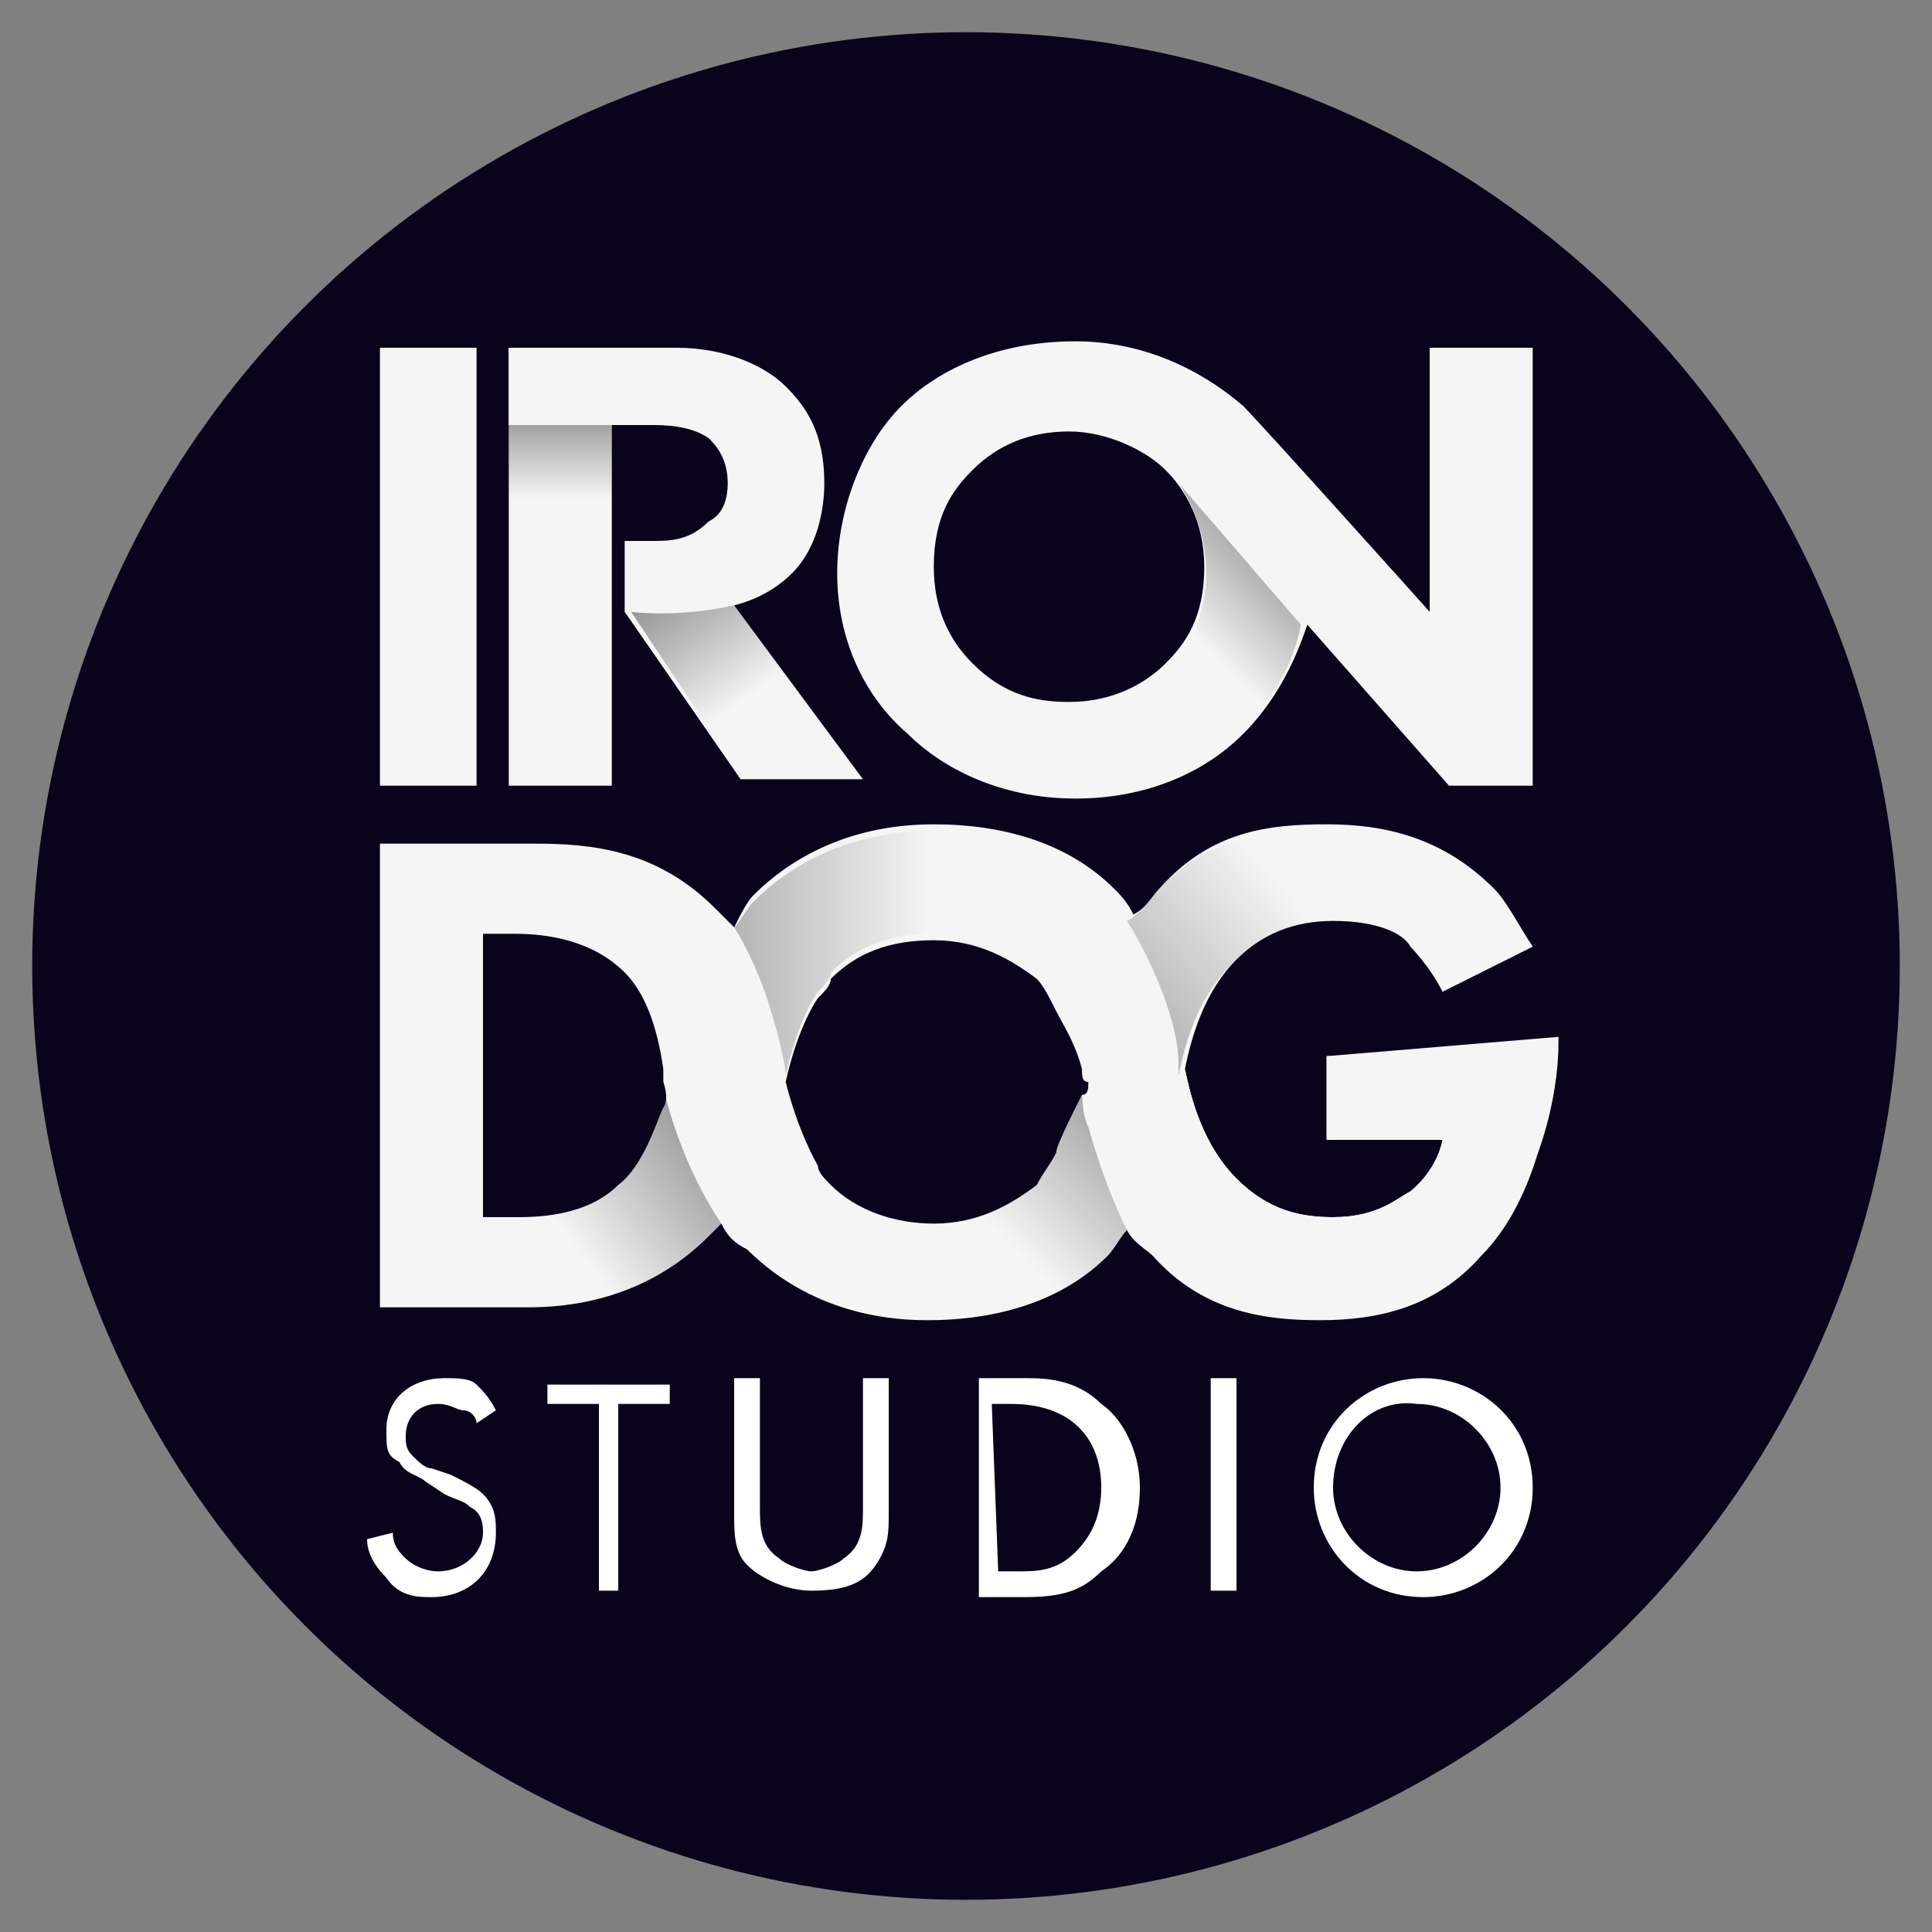
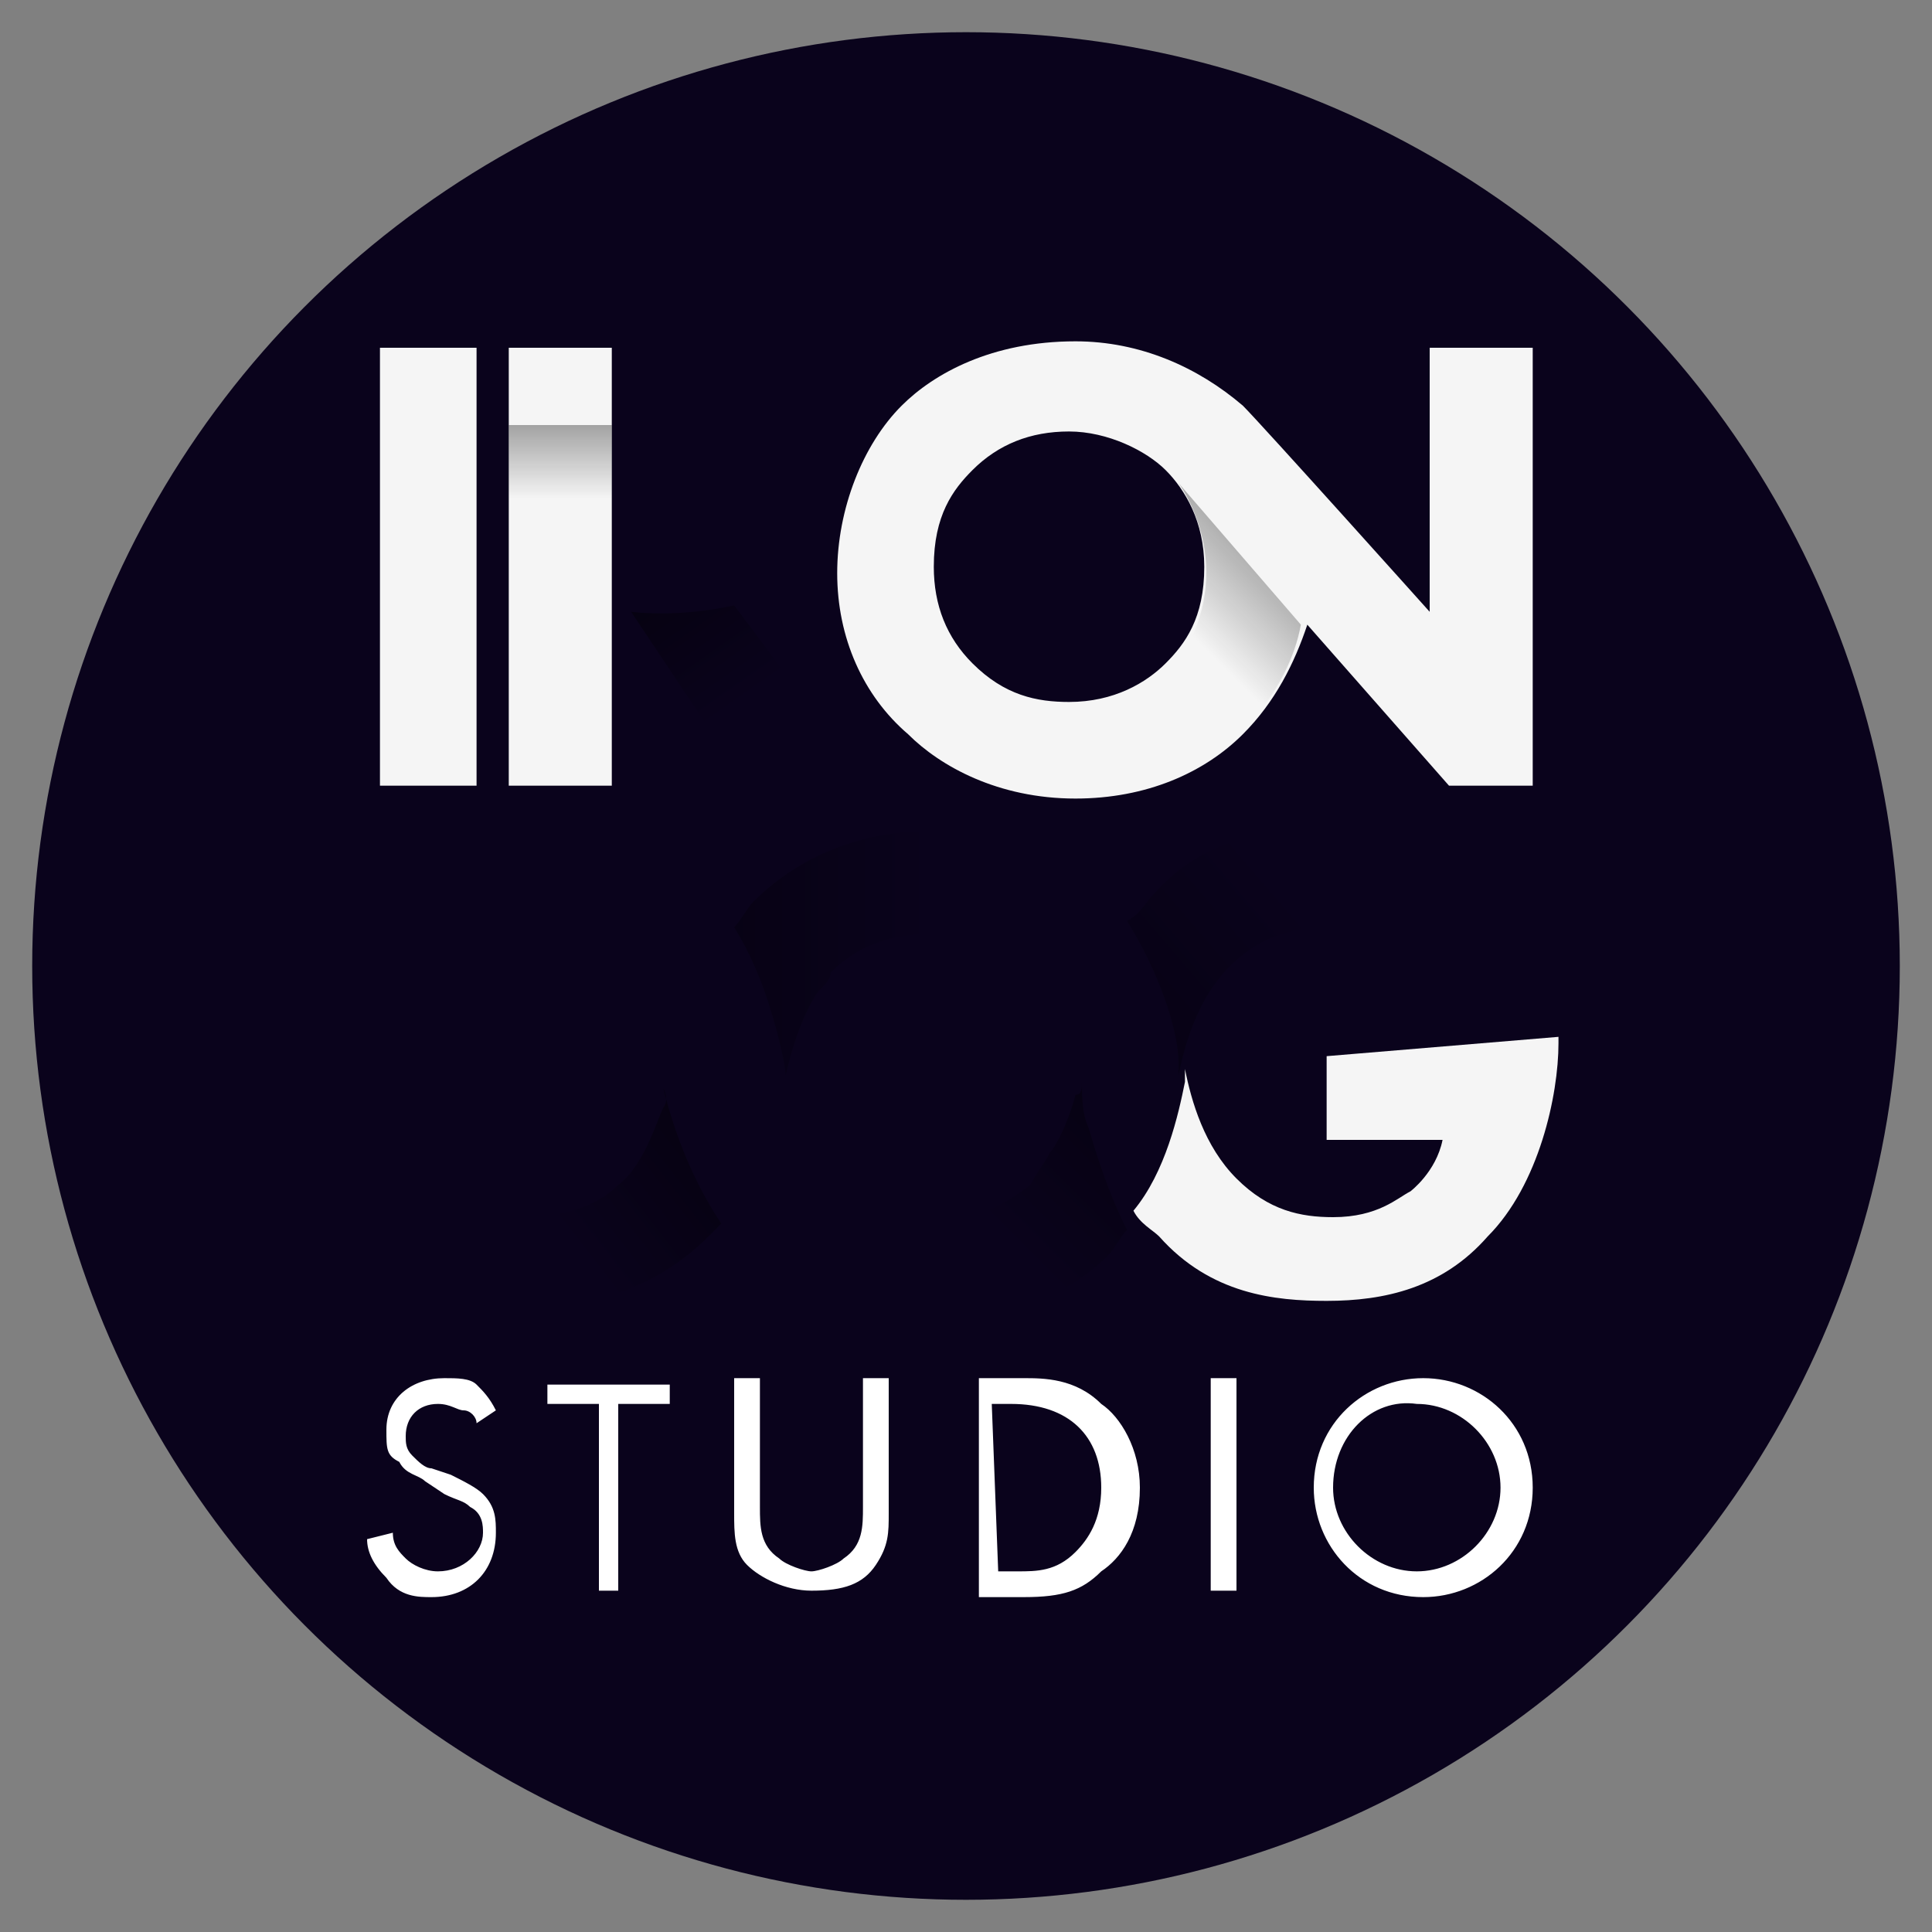
<svg xmlns="http://www.w3.org/2000/svg" version="1.1" id="Layer_1" x="0px" y="0px" width="30px" height="30px" viewBox="0 0 30 30" style="enable-background:new 0 0 30 30;" xml:space="preserve">
  <rect x="0" y="0" width="30" height="30" fill="#808080" stroke="none" />
  <style type="text/css">
	.st0{fill:#0A031C;}
	.st1{fill:#FFFFFF;}
	.st2{fill:#F5F5F5;}
	.st3{fill:url(#SVGID_1_);}
	.st4{fill:url(#SVGID_2_);}
	.st5{fill:url(#SVGID_3_);}
	.st6{fill:url(#SVGID_4_);}
	.st7{fill:url(#SVGID_5_);}
	.st8{fill:url(#SVGID_6_);}
	.st9{fill:url(#SVGID_7_);}
</style>
  <circle class="st0" cx="15" cy="15" r="14.5" />
  <g>
    <g id="studio_1_">
      <path class="st1" d="M7.4,22.1c0-0.1-0.1-0.2-0.2-0.2c-0.1,0-0.2-0.1-0.4-0.1c-0.3,0-0.5,0.2-0.5,0.5c0,0.1,0,0.2,0.1,0.3    c0.1,0.1,0.2,0.2,0.3,0.2l0.3,0.1c0.2,0.1,0.4,0.2,0.5,0.3c0.2,0.2,0.2,0.4,0.2,0.6c0,0.6-0.4,1-1,1c-0.2,0-0.5,0-0.7-0.3    c-0.2-0.2-0.3-0.4-0.3-0.6l0.4-0.1c0,0.2,0.1,0.3,0.2,0.4c0.1,0.1,0.3,0.2,0.5,0.2c0.4,0,0.7-0.3,0.7-0.6c0-0.1,0-0.3-0.2-0.4    c-0.1-0.1-0.2-0.1-0.4-0.2L6.6,23c-0.1-0.1-0.3-0.1-0.4-0.3C6,22.6,6,22.5,6,22.2c0-0.5,0.4-0.8,0.9-0.8c0.2,0,0.4,0,0.5,0.1    c0.1,0.1,0.2,0.2,0.3,0.4L7.4,22.1L7.4,22.1z M9.6,21.8v2.9H9.3v-2.9H8.5v-0.3h1.9v0.3L9.6,21.8L9.6,21.8z M11.8,23.4    c0,0.3,0,0.6,0.3,0.8c0.1,0.1,0.4,0.2,0.5,0.2s0.4-0.1,0.5-0.2c0.3-0.2,0.3-0.5,0.3-0.8v-2h0.4v2.1c0,0.3,0,0.5-0.2,0.8    c-0.2,0.3-0.5,0.4-1,0.4c-0.4,0-0.8-0.2-1-0.4c-0.2-0.2-0.2-0.5-0.2-0.8v-2.1h0.4L11.8,23.4L11.8,23.4z M15.2,21.4h0.7    c0.3,0,0.8,0,1.2,0.4c0.3,0.2,0.6,0.7,0.6,1.3c0,0.7-0.3,1.1-0.6,1.3c-0.3,0.3-0.6,0.4-1.2,0.4h-0.7V21.4L15.2,21.4z M15.5,24.4    h0.3c0.3,0,0.6,0,0.9-0.3c0.2-0.2,0.4-0.5,0.4-1c0-0.8-0.5-1.3-1.4-1.3h-0.3L15.5,24.4L15.5,24.4z M19.2,21.4v3.3h-0.4v-3.3    L19.2,21.4L19.2,21.4z M20.4,23.1c0-1,0.8-1.7,1.7-1.7c0.9,0,1.7,0.7,1.7,1.7c0,1-0.8,1.7-1.7,1.7C21.1,24.8,20.4,24,20.4,23.1z     M20.7,23.1c0,0.7,0.6,1.3,1.3,1.3c0.7,0,1.3-0.6,1.3-1.3c0-0.7-0.6-1.3-1.3-1.3C21.3,21.7,20.7,22.3,20.7,23.1z" />
    </g>
    <path class="st2" d="M9.5,5.4v6.8H7.9V5.4H9.5z M7.4,5.4v6.8H5.9V5.4H7.4z M22.2,5.4v4.1c0,0-2.6-2.9-2.9-3.2c-0.7-0.6-1.6-1-2.6-1   c-1.3,0-2.2,0.5-2.7,1c-0.6,0.6-1,1.6-1,2.6c0,1,0.4,1.9,1.1,2.5c0.5,0.5,1.4,1,2.6,1c1.1,0,2-0.4,2.6-1c0.5-0.5,0.8-1.1,1-1.7   l2.2,2.5h1.3V5.4H22.2z M18.1,10.3c-0.3,0.3-0.8,0.6-1.5,0.6c-0.5,0-1-0.1-1.5-0.6c-0.4-0.4-0.6-0.9-0.6-1.5c0-0.8,0.3-1.2,0.6-1.5   c0.4-0.4,0.9-0.6,1.5-0.6c0.6,0,1.2,0.3,1.5,0.6c0.3,0.3,0.6,0.8,0.6,1.5C18.7,9.6,18.4,10,18.1,10.3L18.1,10.3z" />
-     <path class="st2" d="M11.4,9.4c0.4-0.1,0.7-0.3,0.9-0.5c0.4-0.4,0.5-1,0.5-1.4c0-0.8-0.3-1.2-0.6-1.5c-0.3-0.3-0.9-0.6-1.7-0.6H7.9   v1.2h2.2c0.2,0,0.6,0,0.9,0.2c0.1,0.1,0.3,0.3,0.3,0.7c0,0.3-0.1,0.5-0.3,0.6c-0.3,0.3-0.6,0.3-0.9,0.3H9.7v1.1l1.8,2.6h1.9   L11.4,9.4L11.4,9.4z M20.6,16.4v1.3h1.8c-0.1,0.5-0.5,0.8-0.5,0.8c-0.2,0.1-0.5,0.4-1.2,0.4c-0.5,0-1-0.1-1.5-0.6   c-0.5-0.5-0.7-1.2-0.8-1.7c0.1-0.5,0.3-1.2,0.8-1.7c0.4-0.4,0.9-0.6,1.5-0.6c0.7,0,1.1,0.2,1.2,0.4c0,0,0.3,0.3,0.5,0.7l1.4-0.7   c-0.2-0.3-0.4-0.7-0.6-0.9c-0.8-0.8-1.7-1-2.6-1c-0.9,0-1.8,0.1-2.6,1c-0.1,0.1-0.2,0.3-0.4,0.4c0,0,0,0,0,0l0,0l0,0   c-0.1-0.2-0.2-0.3-0.3-0.4c-0.7-0.7-1.7-1-2.8-1c-1.4,0-2.3,0.6-2.8,1.1c-0.1,0.1-0.2,0.3-0.3,0.5l0,0l0,0c0,0,0,0,0,0   c-0.1-0.1-0.2-0.2-0.3-0.3c-0.9-0.9-1.9-1-2.8-1H5.9v7.2h2.3c0.6,0,1.8-0.1,2.8-1.1c0.1-0.1,0.2-0.2,0.2-0.2   c0.1,0.2,0.2,0.3,0.4,0.4c0.5,0.5,1.4,1.1,2.8,1.1c1.1,0,2.1-0.3,2.8-1c0.1-0.1,0.2-0.3,0.3-0.4c0,0,0,0,0,0l0,0c0,0,0,0,0,0   c0.1,0.2,0.3,0.3,0.4,0.4c0.8,0.9,1.8,1,2.6,1c0.9,0,1.8-0.2,2.5-1c0.8-0.8,1.1-2.2,1.1-3v-0.1L20.6,16.4L20.6,16.4z M10.3,17.2   c-0.1,0.2-0.3,0.9-0.7,1.2c-0.5,0.5-1.3,0.5-1.6,0.5H7.5v-4.4H8c0.5,0,1.2,0.1,1.7,0.6c0.3,0.3,0.5,0.8,0.6,1.5c0,0.1,0,0.1,0,0.2   C10.4,17.1,10.3,17.2,10.3,17.2L10.3,17.2z M16.4,17.9c-0.1,0.2-0.2,0.3-0.3,0.5c-0.4,0.3-0.9,0.6-1.6,0.6c-0.6,0-1.2-0.2-1.6-0.6   c-0.1-0.1-0.2-0.2-0.2-0.3l0,0c0,0-0.3-0.5-0.5-1.3c0.2-0.9,0.5-1.3,0.5-1.3l0,0c0.1-0.1,0.2-0.2,0.2-0.3c0.4-0.4,0.9-0.6,1.6-0.6   c0.7,0,1.2,0.3,1.6,0.6c0.1,0.1,0.2,0.3,0.3,0.5c0.1,0.2,0.3,0.5,0.4,0.9c0,0.1,0,0.2,0.1,0.2c0,0.1,0,0.2-0.1,0.2   C16.6,17.4,16.4,17.8,16.4,17.9L16.4,17.9z" />
    <linearGradient id="SVGID_1_" gradientUnits="userSpaceOnUse" x1="18.383" y1="22.253" x2="20.239" y2="24.109" gradientTransform="matrix(1 0 0 -1 0 32)">
      <stop offset="0" style="stop-color:#000000;stop-opacity:0" />
      <stop offset="1" style="stop-color:#000000;stop-opacity:0.5" />
    </linearGradient>
    <path class="st3" d="M20.2,9.7l-1.9-2.2c0,0,0.9,1.2,0.1,2.6l0.8,1.4C19.1,11.5,20,10.8,20.2,9.7z" />
    <linearGradient id="SVGID_2_" gradientUnits="userSpaceOnUse" x1="11.576" y1="21.135" x2="10.006" y2="23.372" gradientTransform="matrix(1 0 0 -1 0 32)">
      <stop offset="0" style="stop-color:#000000;stop-opacity:0" />
      <stop offset="1" style="stop-color:#000000;stop-opacity:0.5" />
    </linearGradient>
    <path class="st4" d="M9.8,9.5c0,0,0.7,0.1,1.6-0.1l2.1,2.8h-1.9C11.6,12.2,9.8,9.5,9.8,9.5z" />
    <linearGradient id="SVGID_3_" gradientUnits="userSpaceOnUse" x1="20.655" y1="17.384" x2="16.205" y2="13.569" gradientTransform="matrix(1 0 0 -1 0 32)">
      <stop offset="0" style="stop-color:#000000;stop-opacity:0" />
      <stop offset="1" style="stop-color:#000000;stop-opacity:0.5" />
    </linearGradient>
    <path class="st5" d="M18.3,16.5c0,0.1,0,0.2,0,0.2c0.1-0.5,0.3-1.2,0.8-1.7c0.4-0.4,0.9-0.6,1.5-0.6c0.7,0,1.1,0.2,1.2,0.4   c0,0,0.3,0.3,0.5,0.7l1.4-0.7c-0.2-0.3-0.4-0.7-0.6-0.9c-0.8-0.8-1.7-1-2.6-1c-0.9,0-1.8,0.1-2.6,1c-0.1,0.1-0.2,0.3-0.4,0.4   c0,0,0,0,0,0l0,0l0,0C18,15.1,18.3,16,18.3,16.5L18.3,16.5z" />
    <linearGradient id="SVGID_4_" gradientUnits="userSpaceOnUse" x1="14.236" y1="14.143" x2="16.938" y2="16.845" gradientTransform="matrix(1 0 0 -1 0 32)">
      <stop offset="0" style="stop-color:#000000;stop-opacity:0" />
      <stop offset="1" style="stop-color:#000000;stop-opacity:0.5" />
    </linearGradient>
    <path class="st6" d="M16.9,17.5c-0.1-0.2-0.1-0.5-0.1-0.7c0,0.1,0,0.2-0.1,0.2c-0.1,0.4-0.3,0.8-0.4,0.9c-0.1,0.2-0.2,0.3-0.3,0.5   c-0.4,0.3-0.9,0.6-1.6,0.6c-0.6,0-1.2-0.2-1.6-0.6c-0.1-0.1-0.2-0.2-0.2-0.3l0,0c0,0-0.3-0.5-0.5-1.3C12,16.5,12,16,11.9,15.6   l-1.4,1.6c0.2,0.8,0.7,1.7,1.1,2.2c0.5,0.5,1.4,1.1,2.8,1.1c1.1,0,2.1-0.3,2.8-1c0.1-0.1,0.2-0.3,0.3-0.4   C17.3,18.7,17.1,18.2,16.9,17.5L16.9,17.5z" />
    <linearGradient id="SVGID_5_" gradientUnits="userSpaceOnUse" x1="14.474" y1="15.239" x2="8.588" y2="15.239" gradientTransform="matrix(1 0 0 -1 0 32)">
      <stop offset="0" style="stop-color:#000000;stop-opacity:0" />
      <stop offset="1" style="stop-color:#000000;stop-opacity:0.5" />
    </linearGradient>
    <path class="st7" d="M20.6,16.4v1.3h1.8c-0.1,0.5-0.5,0.8-0.5,0.8c-0.2,0.1-0.5,0.4-1.2,0.4c-0.5,0-1-0.1-1.5-0.6   c-0.6-0.6-0.8-1.4-0.8-1.9c-0.1-0.6-0.5-1.9-1.1-2.5c-0.7-0.7-1.7-1-2.8-1c-1.4,0-2.3,0.6-2.8,1.1c-0.1,0.1-0.2,0.3-0.3,0.4   c0,0,0.2,0.3,0.4,0.8c0.2,0.5,0.4,1.3,0.4,1.5c0.2-0.9,0.5-1.3,0.5-1.3l0,0c0.1-0.1,0.2-0.2,0.2-0.3c0.4-0.4,0.9-0.6,1.6-0.6   c0.7,0,1.2,0.3,1.6,0.6c0.1,0.1,0.2,0.3,0.3,0.5c0.1,0.2,0.3,0.5,0.4,0.9c0.1,0.3,0.1,0.6,0.2,1c0.1,0.7,0.4,1.2,0.6,1.6l0,0   c0,0,0,0,0,0c0.1,0.2,0.3,0.3,0.4,0.4c0.8,0.9,1.8,1,2.6,1c0.9,0,1.8-0.2,2.5-1c0.8-0.8,1.1-2.2,1.1-3v-0.1L20.6,16.4L20.6,16.4z" />
    <g>
      <linearGradient id="SVGID_6_" gradientUnits="userSpaceOnUse" x1="8.998" y1="12.537" x2="11.812" y2="14.715" gradientTransform="matrix(1 0 0 -1 0 32)">
        <stop offset="0" style="stop-color:#000000;stop-opacity:0" />
        <stop offset="1" style="stop-color:#000000;stop-opacity:0.5" />
      </linearGradient>
      <path class="st8" d="M10.3,17.2c-0.1,0.2-0.3,0.9-0.7,1.2c-0.5,0.5-1.3,0.5-1.6,0.5h0c-0.2,0.5-0.2,0.9-0.3,1.4h0.5    c0.6,0,1.8-0.1,2.8-1.1c0.1-0.1,0.2-0.2,0.2-0.2c-0.4-0.6-0.7-1.3-0.9-2.1C10.4,17.1,10.3,17.2,10.3,17.2L10.3,17.2z" />
      <path class="st2" d="M20.6,16.4v1.3h1.8c-0.1,0.5-0.5,0.8-0.5,0.8c-0.2,0.1-0.5,0.4-1.2,0.4c-0.5,0-1-0.1-1.5-0.6    c-0.5-0.5-0.7-1.2-0.8-1.7c0,0.1,0,0.2,0,0.2c-0.1,0.5-0.3,1.4-0.8,2c0,0,0,0,0,0l0,0c0,0,0,0,0,0c0.1,0.2,0.3,0.3,0.4,0.4    c0.8,0.9,1.8,1,2.6,1c0.9,0,1.8-0.2,2.5-1c0.8-0.8,1.1-2.2,1.1-3v-0.1L20.6,16.4L20.6,16.4z" />
    </g>
    <linearGradient id="SVGID_7_" gradientUnits="userSpaceOnUse" x1="8.7" y1="24.257" x2="8.7" y2="25.953" gradientTransform="matrix(1 0 0 -1 0 32)">
      <stop offset="0" style="stop-color:#000000;stop-opacity:0" />
      <stop offset="1" style="stop-color:#000000;stop-opacity:0.5" />
    </linearGradient>
    <path class="st9" d="M7.9,6.6h1.6v1.2H7.9V6.6z" />
  </g>
</svg>